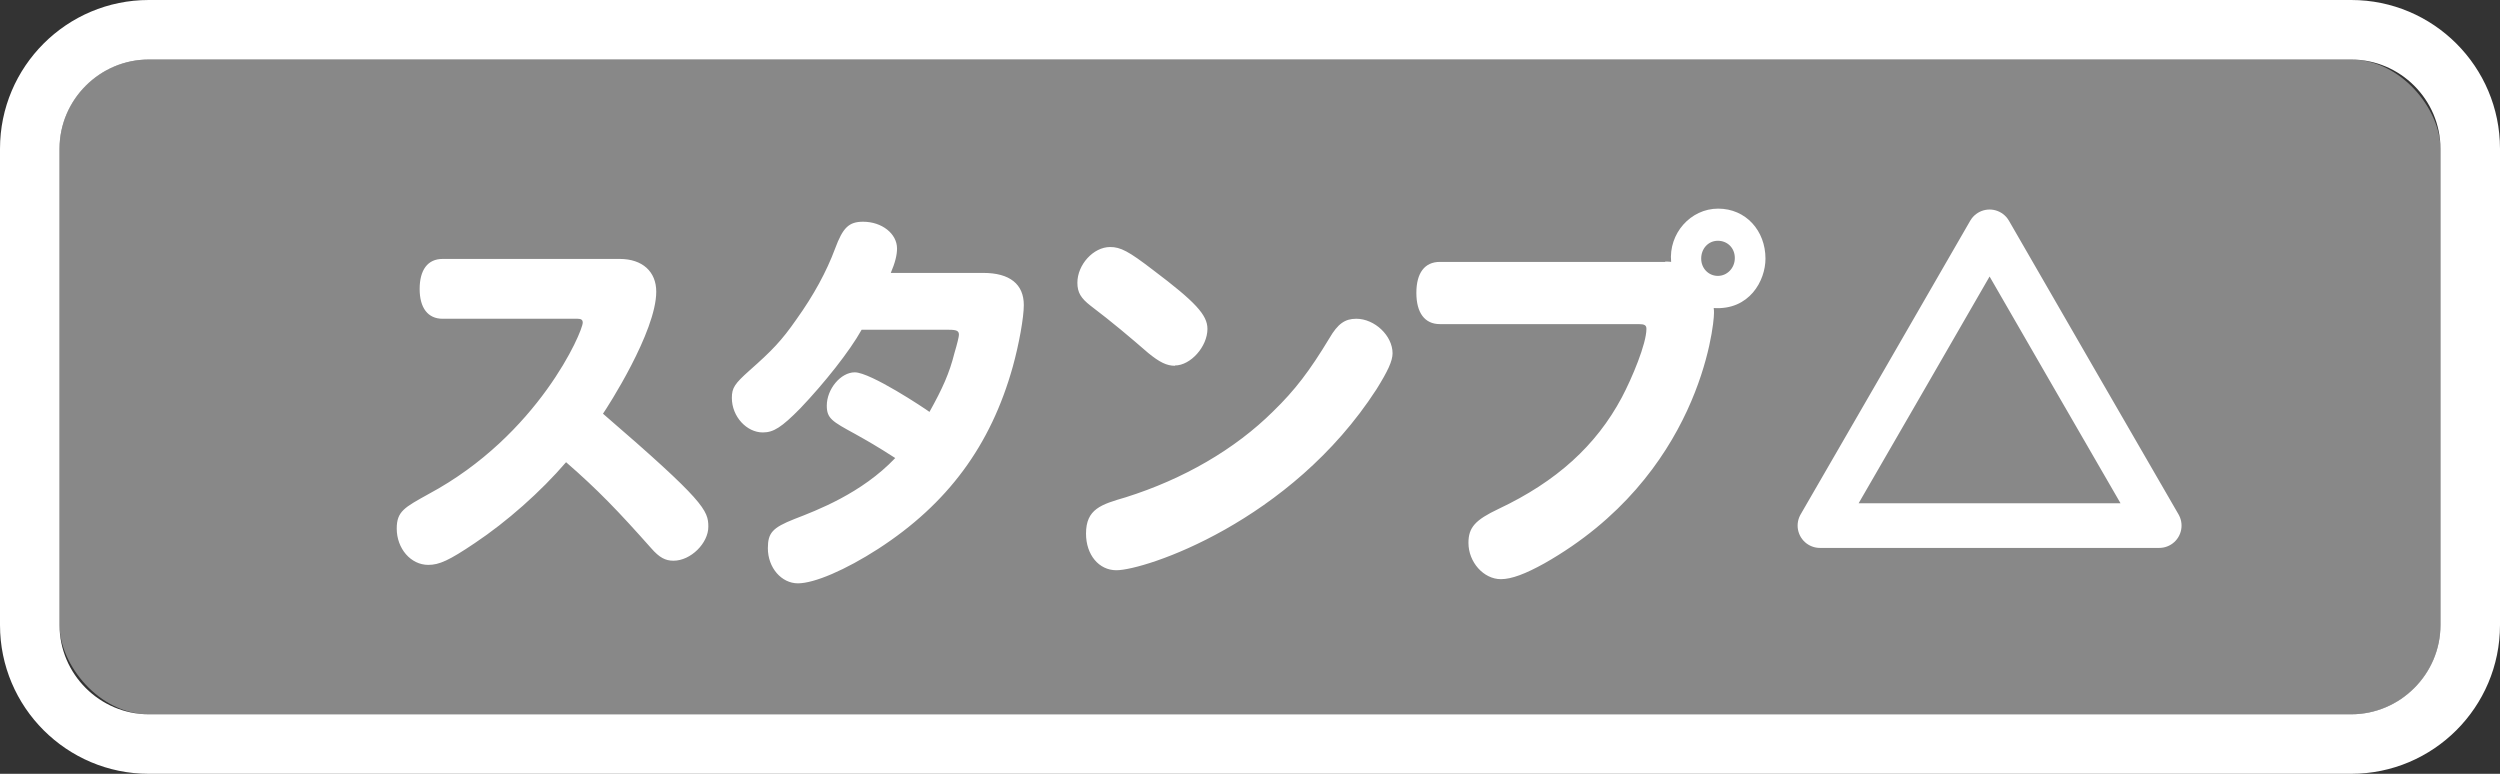
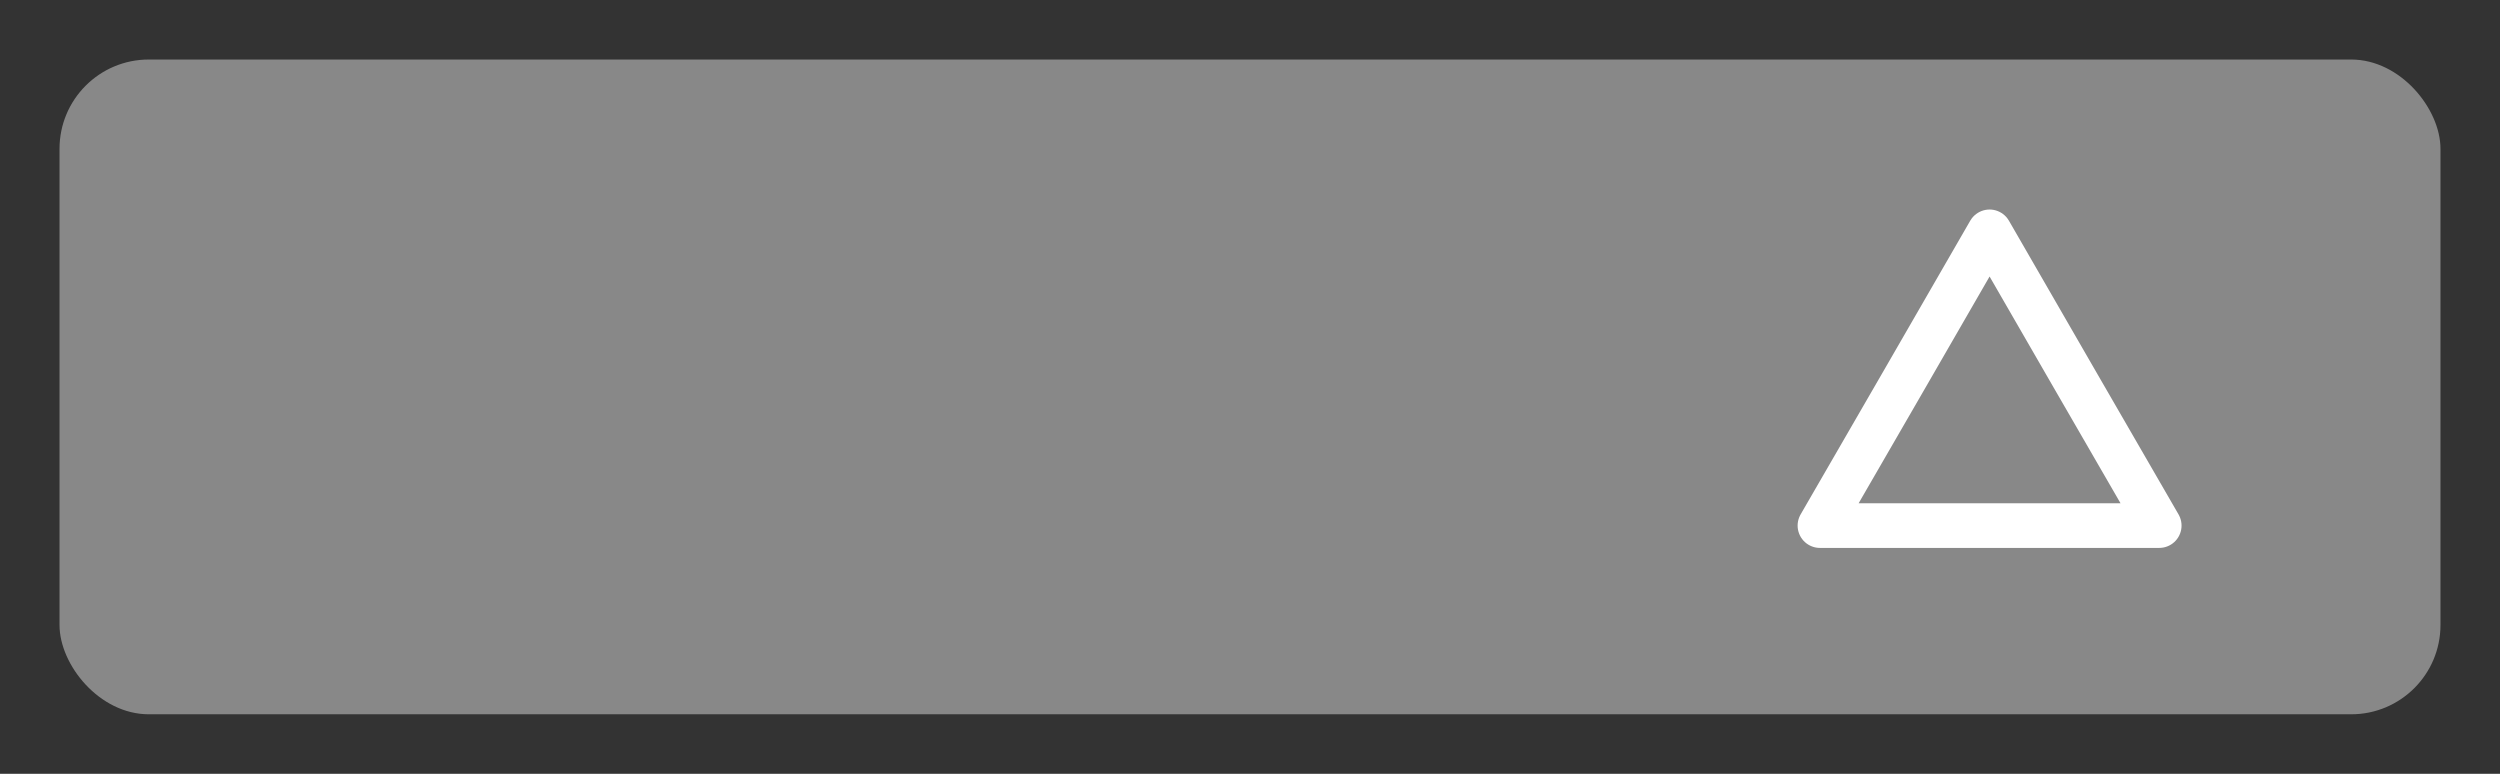
<svg xmlns="http://www.w3.org/2000/svg" id="_レイヤー_1" data-name="レイヤー 1" viewBox="0 0 84 26">
  <rect x="0" y="0" width="84" height="26" fill="#333333" stroke="none" />
  <defs>
    <style>.cls-1{fill:#fff}</style>
  </defs>
  <rect width="80" height="22" x="2" y="2" rx="3" ry="3" style="fill:#888" />
-   <path d="M79 2c1.65 0 3 1.35 3 3v16c0 1.65-1.35 3-3 3H5c-1.65 0-3-1.35-3-3V5c0-1.65 1.35-3 3-3h74m0-2H5C2.24 0 0 2.24 0 5v16c0 2.76 2.24 5 5 5h74c2.76 0 5-2.24 5-5V5c0-2.76-2.24-5-5-5Z" class="cls-1" />
-   <path d="M20.82 8.7c.77 0 1.23.43 1.23 1.1 0 1.35-1.65 3.9-1.79 4.1 3.41 2.94 3.54 3.25 3.54 3.8s-.59 1.14-1.17 1.14c-.27 0-.47-.1-.75-.42-1.11-1.25-1.79-1.96-2.86-2.89-.85.99-1.99 2-3.07 2.72-.86.58-1.19.73-1.56.73-.59 0-1.06-.55-1.06-1.22 0-.58.26-.71 1.07-1.16 3.69-1.98 5.18-5.46 5.18-5.76 0-.09-.05-.13-.17-.13h-4.54c-.49 0-.77-.36-.77-1s.27-1.01.77-1.01h5.95ZM33.04 9.17c.89 0 1.36.38 1.36 1.08 0 .42-.16 1.31-.37 2.07-.74 2.65-2.19 4.61-4.52 6.12-1.1.71-2.15 1.16-2.7 1.16s-1.01-.52-1.01-1.18c0-.52.16-.69.89-.98.75-.29 2.26-.86 3.39-2.05-.62-.4-.94-.58-1.35-.81-.77-.42-.95-.52-.95-.95 0-.56.47-1.12.94-1.12.53 0 2.35 1.21 2.51 1.33.44-.79.67-1.3.84-1.98.09-.3.15-.55.15-.61 0-.13-.07-.17-.33-.17h-2.94c-.4.72-1.25 1.79-2.06 2.64-.63.64-.9.81-1.26.81-.54 0-1.04-.53-1.04-1.16 0-.34.1-.48.58-.91.77-.68 1.09-1.01 1.59-1.73.58-.81 1.01-1.6 1.3-2.38.26-.7.46-.9.94-.9.63 0 1.14.4 1.14.9 0 .21-.06.47-.21.82h3.12ZM39.48 12.29c-.28 0-.52-.12-.9-.43-.6-.52-1.2-1.03-1.94-1.59-.32-.25-.44-.44-.44-.77 0-.61.54-1.2 1.1-1.2.35 0 .62.14 1.44.77 1.42 1.07 1.83 1.51 1.83 1.98 0 .6-.57 1.23-1.09 1.23Zm7.31-.42c0 .26-.16.6-.54 1.21-2.89 4.47-7.79 6.08-8.74 6.08-.59 0-1.02-.52-1.02-1.23 0-.83.51-.98 1.33-1.22 1.94-.61 3.67-1.61 4.96-2.89.73-.71 1.22-1.35 1.89-2.46.28-.48.52-.65.9-.65.62 0 1.22.57 1.22 1.16ZM55.95 8.79c.1 0 .14 0 .2.01-.09-.95.65-1.79 1.58-1.79s1.59.74 1.59 1.68c0 .74-.54 1.74-1.74 1.66.01.06.01.1.01.17 0 .47-.51 5.47-5.7 8.41-.63.35-1.1.53-1.46.53-.58 0-1.09-.57-1.09-1.22 0-.52.23-.77 1.01-1.14 1.95-.92 3.28-2.13 4.14-3.74.35-.66.83-1.81.83-2.31 0-.12-.06-.16-.26-.16h-6.68c-.51 0-.79-.38-.79-1.05s.28-1.04.79-1.04h7.57Zm1.21-.1c0 .33.25.58.56.58s.57-.26.57-.6-.25-.58-.57-.58-.56.26-.56.6Z" class="cls-1" />
  <path d="m66.85 7.79 2.85 4.94 2.85 4.93h-11.4L64 12.73l2.85-4.94z" style="fill:none;stroke:#fff;stroke-linecap:round;stroke-linejoin:round;stroke-width:1.5px" />
</svg>